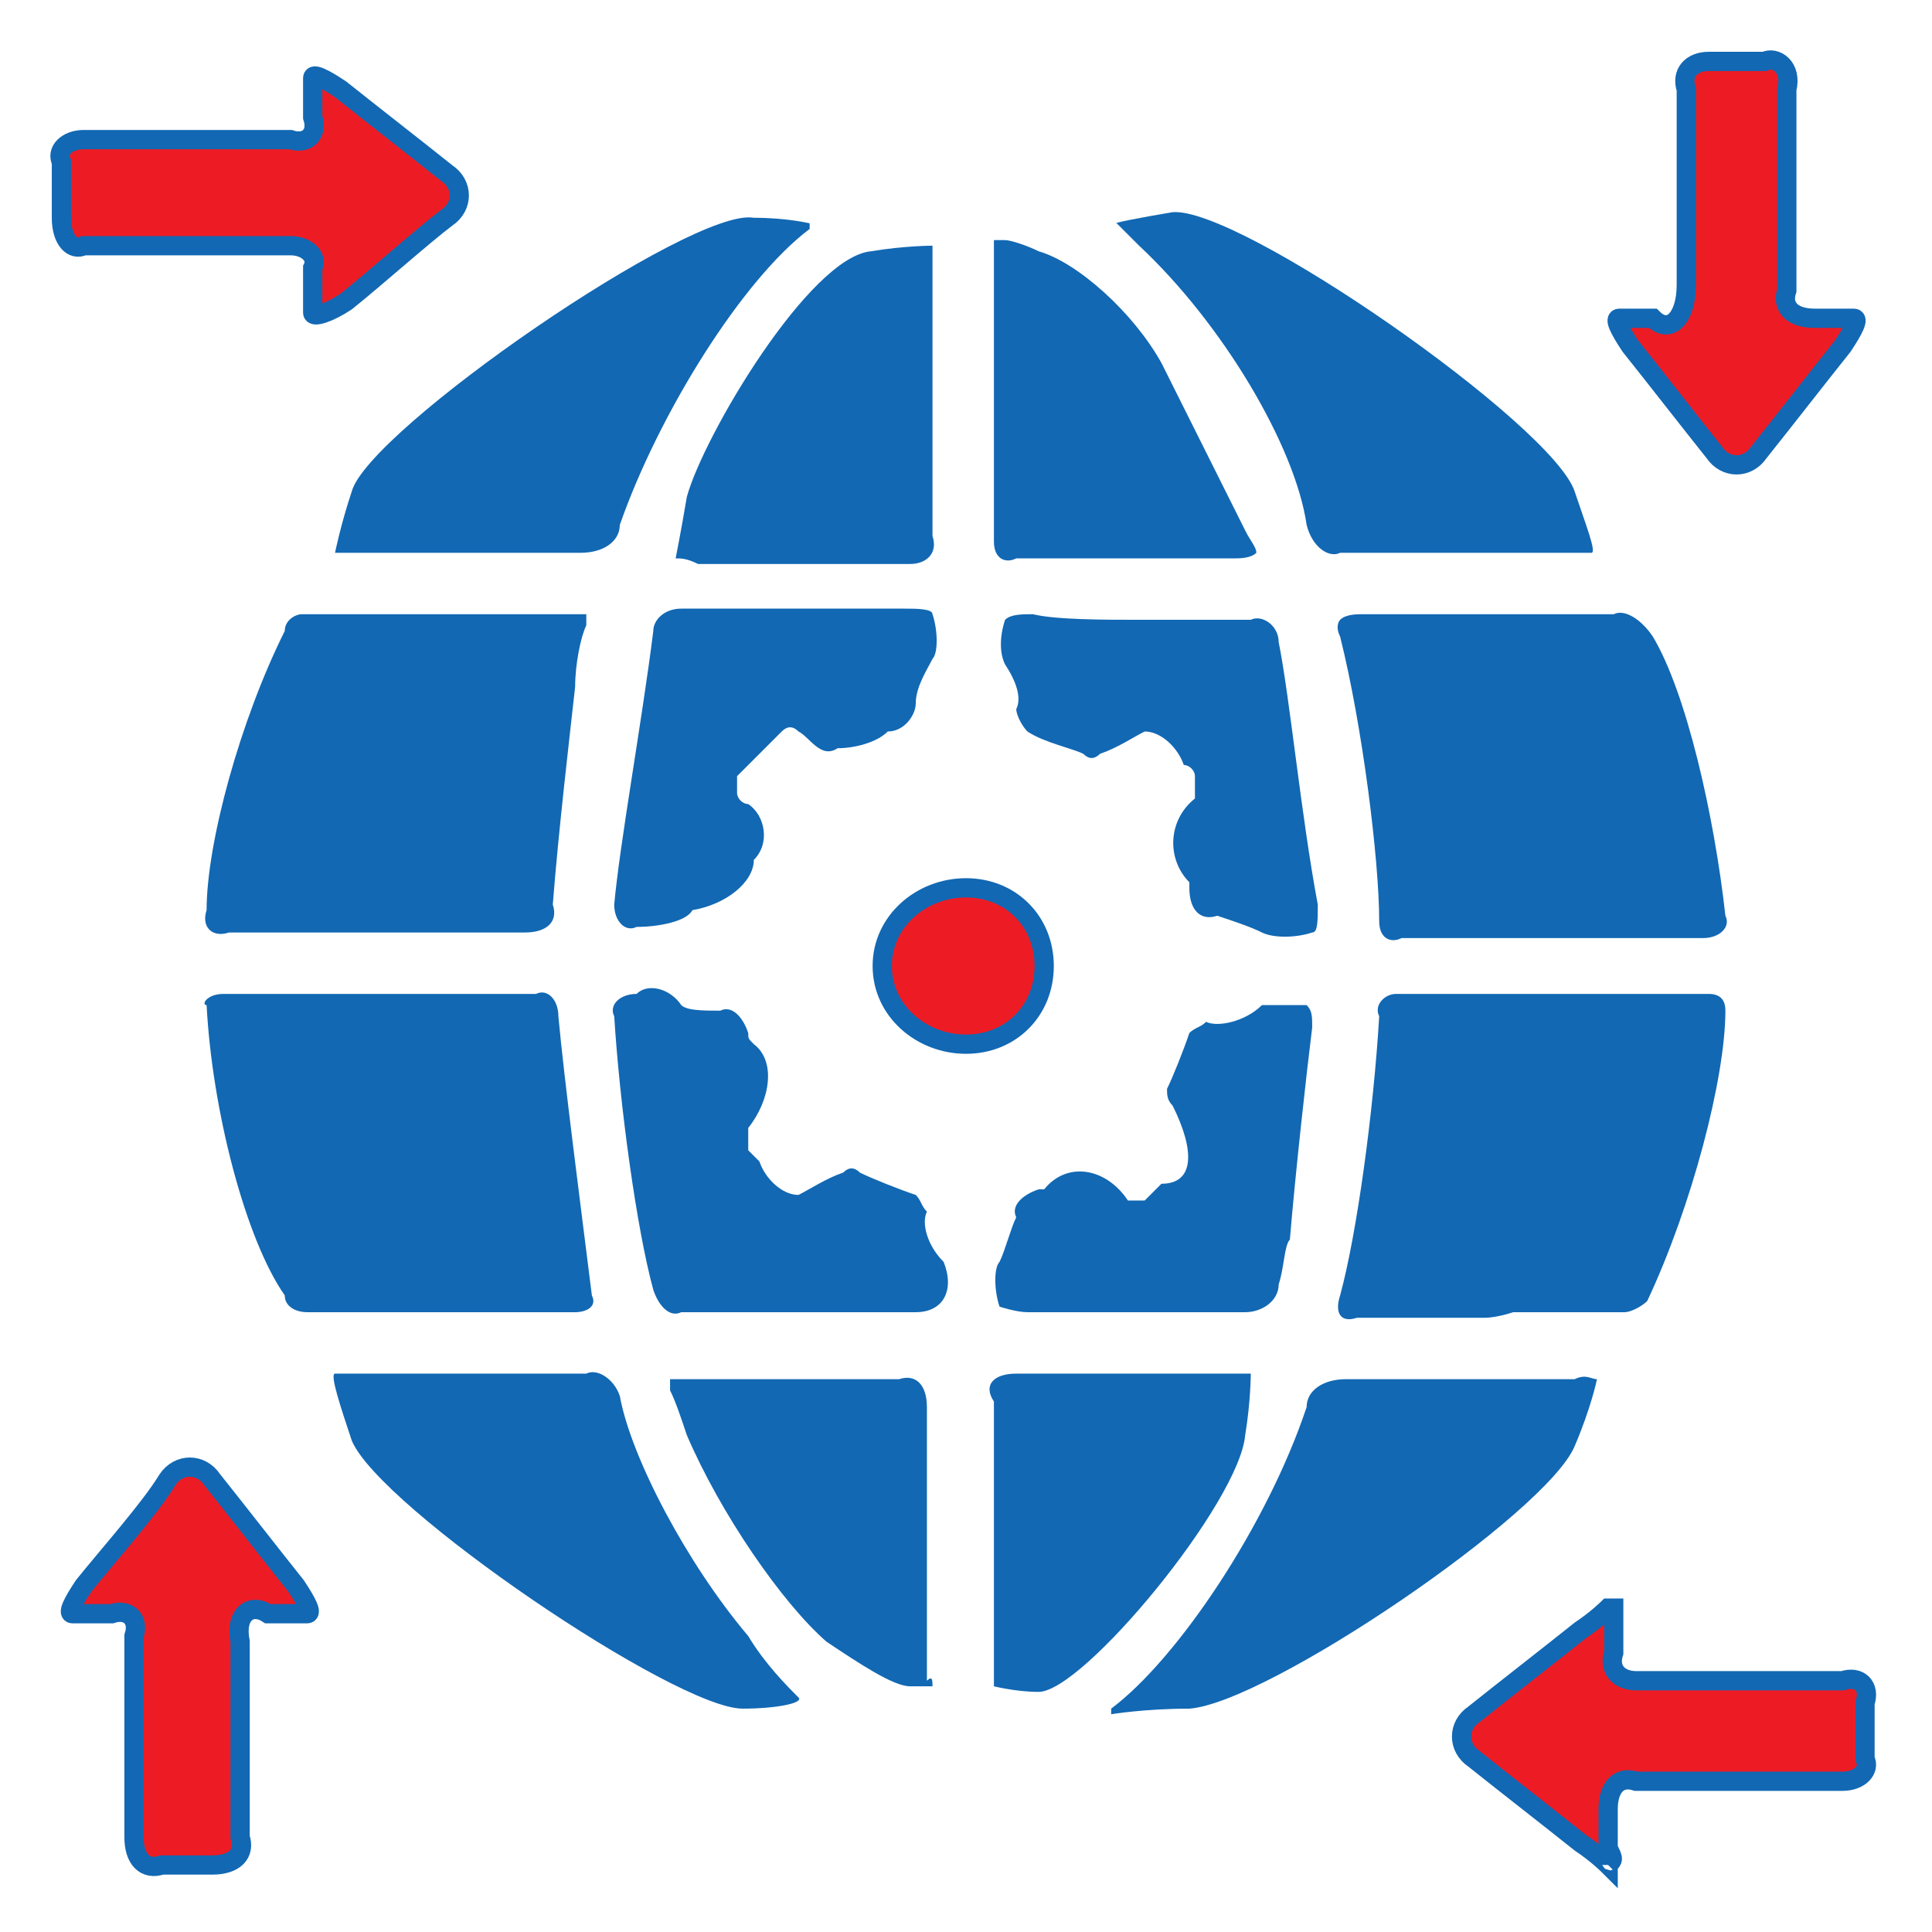
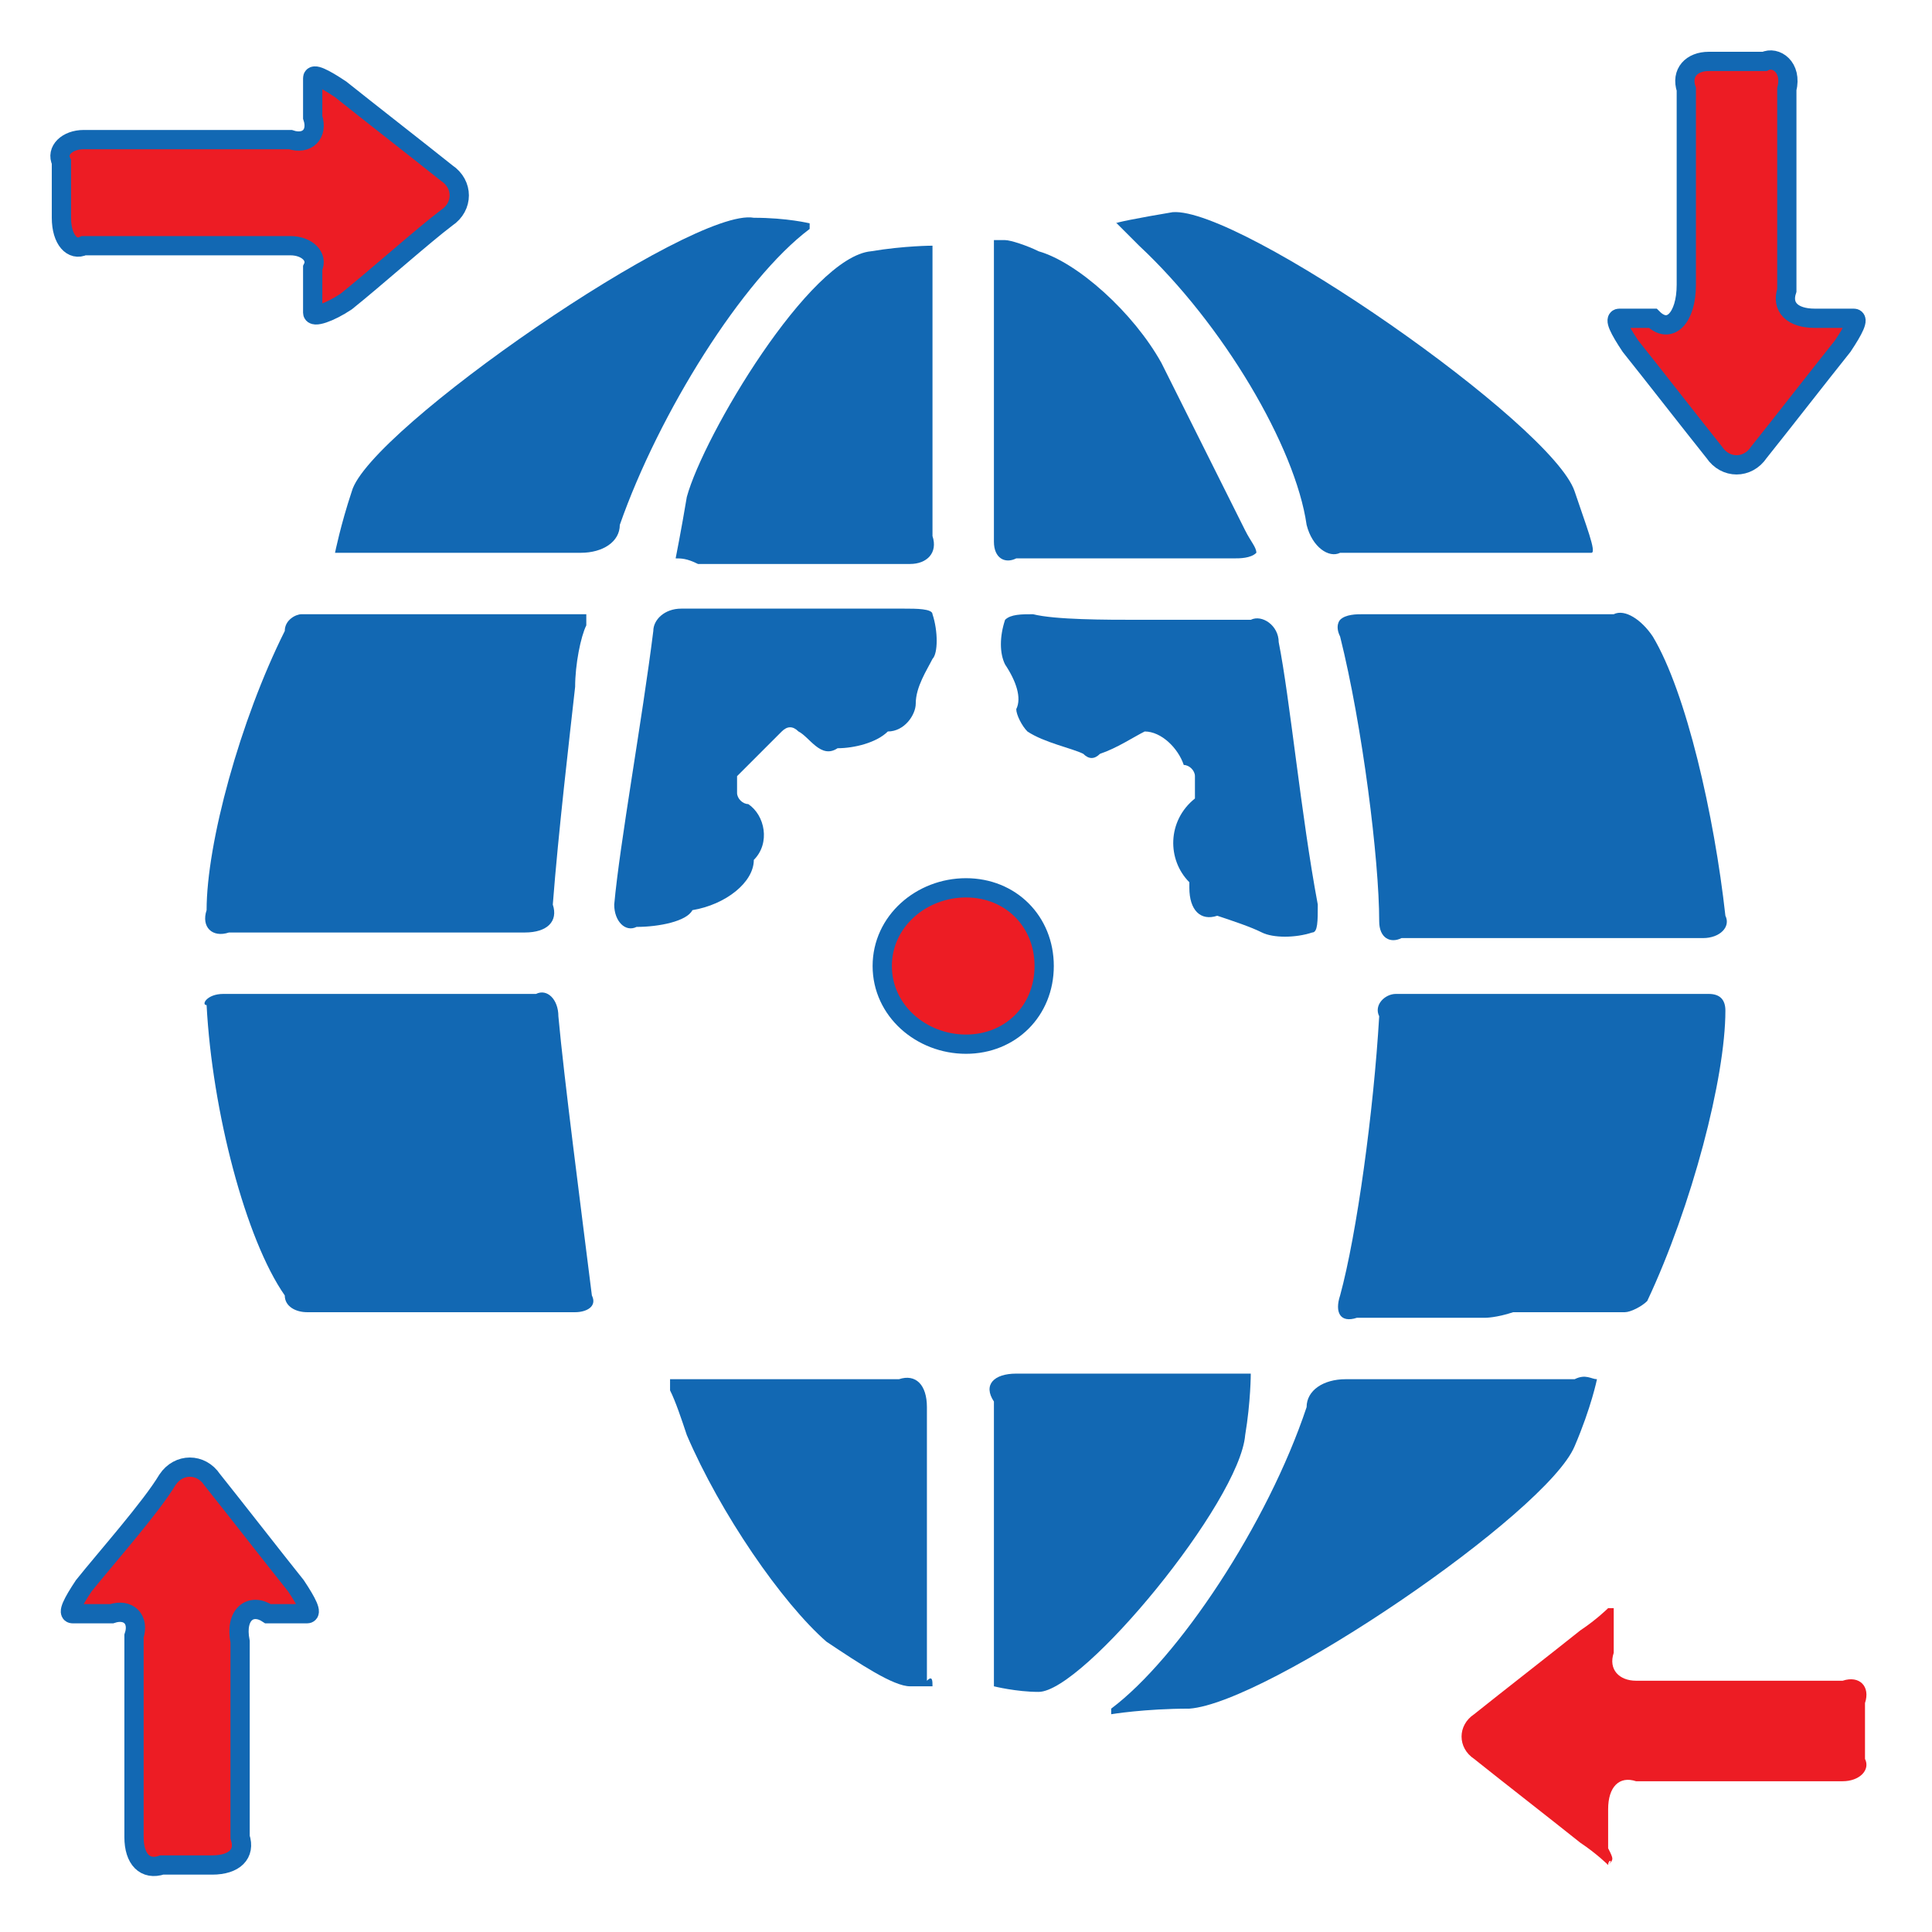
<svg xmlns="http://www.w3.org/2000/svg" version="1.1" id="Layer_1" x="0px" y="0px" viewBox="0 0 34.6 34.6" style="enable-background:new 0 0 34.6 34.6;" xml:space="preserve">
  <style type="text/css">
	.st0{fill:#1268B3;}
	.st1{fill:#ED1C24;}
	.st2{fill:none;stroke:#1268B3;stroke-width:0.345;stroke-miterlimit:10;}
</style>
  <path class="st0" d="M6.8,17.8c0,0,0.2,0,0.5,0c0.3,0,1.4,0,2.3,0c0.2-0.1,0.4,0.1,0.4,0.4c0.1,1.1,0.4,3.4,0.6,5  c0.1,0.2-0.1,0.3-0.3,0.3c-1.1,0-3.2,0-4.8,0c-0.2,0-0.4-0.1-0.4-0.3c-0.7-1-1.3-3.3-1.4-5.2C3.6,18,3.7,17.8,4,17.8  c0.9,0,1.9,0,2.3,0C6.6,17.8,6.8,17.8,6.8,17.8L6.8,17.8z" />
  <path class="st0" d="M24,11.1C24,11.1,24,11,24,11.1c0.1-0.1,0.3-0.1,0.4-0.1c1,0,3,0,4.5,0c0.2-0.1,0.5,0.1,0.7,0.4  c0.6,1,1.1,3.2,1.3,5c0.1,0.2-0.1,0.4-0.4,0.4c-1.2,0-3.6,0-5.4,0c-0.2,0.1-0.4,0-0.4-0.3c0-1.1-0.3-3.5-0.7-5.1  C23.9,11.2,24,11.1,24,11.1" />
  <path class="st0" d="M26.6,23.6c0,0-0.2,0-0.4,0c-0.3,0-1.2,0-1.9,0c-0.3,0.1-0.4-0.1-0.3-0.4c0.3-1.1,0.6-3.3,0.7-5  c-0.1-0.2,0.1-0.4,0.3-0.4c1.2,0,3.7,0,5.6,0c0.2,0,0.3,0.1,0.3,0.3c0,1.2-0.6,3.5-1.4,5.2c-0.1,0.1-0.3,0.2-0.4,0.2  c-0.8,0-1.6,0-2,0C26.8,23.6,26.6,23.6,26.6,23.6L26.6,23.6z" />
  <path class="st0" d="M10.5,11c0,0,0,0.1,0,0.2c-0.1,0.2-0.2,0.7-0.2,1.1c-0.1,0.9-0.3,2.6-0.4,3.9c0.1,0.3-0.1,0.5-0.5,0.5  c-1.2,0-3.5,0-5.3,0c-0.3,0.1-0.5-0.1-0.4-0.4c0-1.2,0.6-3.4,1.4-5C5.1,11.1,5.3,11,5.4,11c1.1,0,3.3,0,4.9,0  C10.4,11,10.4,11,10.5,11" />
  <path class="st0" d="M28.6,24.7c0,0-0.1,0.5-0.4,1.2c-0.5,1.2-5.5,4.6-6.9,4.7c-0.8,0-1.4,0.1-1.4,0.1c0,0,0-0.1,0-0.1  c1.2-0.9,2.8-3.3,3.5-5.4c0-0.3,0.3-0.5,0.7-0.5c0.9,0,2.7,0,4.1,0C28.4,24.6,28.5,24.7,28.6,24.7" />
  <path class="st0" d="M13.5,3.9C14.1,3.9,14.5,4,14.5,4c0,0,0,0.1,0,0.1c-1.2,0.9-2.7,3.3-3.4,5.3c0,0.3-0.3,0.5-0.7,0.5  c-0.9,0-2.8,0-4.1,0c-0.1,0-0.2,0-0.3,0c0,0,0.1-0.5,0.3-1.1C6.6,7.7,12.4,3.7,13.5,3.9" />
  <path class="st0" d="M28.2,8.8c0.2,0.6,0.4,1.1,0.3,1.1c0,0-0.2,0-0.3,0c-0.9,0-2.8,0-4.2,0c-0.2,0.1-0.5-0.1-0.6-0.5  c-0.2-1.4-1.5-3.6-3-5c-0.2-0.2-0.3-0.3-0.4-0.4c-0.1,0,0.4-0.1,1-0.2C22.2,3.7,27.8,7.6,28.2,8.8" />
-   <path class="st0" d="M14.3,30.4c0.1,0.1-0.4,0.2-1,0.2c-1.2,0-6.5-3.6-7-4.8c-0.2-0.6-0.4-1.2-0.3-1.2c0.1,0,0.2,0,0.3,0  c0.9,0,2.8,0,4.2,0c0.2-0.1,0.5,0.1,0.6,0.4c0.2,1.1,1.2,3,2.3,4.3C13.7,29.8,14.1,30.2,14.3,30.4" />
-   <path class="st0" d="M20.3,23.5c0,0-0.1,0-0.3,0c-0.2,0-1,0-1.6,0c-0.2,0-0.5-0.1-0.5-0.1c-0.1-0.3-0.1-0.7,0-0.8  c0.1-0.2,0.2-0.6,0.3-0.8c-0.1-0.2,0.1-0.4,0.4-0.5c0,0,0.1,0,0.1,0c0.4-0.5,1.1-0.4,1.5,0.2c0.1,0,0.2,0,0.3,0  c0.1-0.1,0.2-0.2,0.3-0.3c0.6,0,0.6-0.6,0.2-1.4c-0.1-0.1-0.1-0.2-0.1-0.3c0.1-0.2,0.3-0.7,0.4-1c0.1-0.1,0.2-0.1,0.3-0.2  c0.2,0.1,0.7,0,1-0.3c0.2,0,0.6,0,0.8,0c0.1,0.1,0.1,0.2,0.1,0.4c-0.1,0.8-0.3,2.6-0.4,3.8C23,22.3,23,22.7,22.9,23  c0,0.3-0.3,0.5-0.6,0.5c-0.6,0-1.3,0-1.6,0C20.5,23.5,20.3,23.5,20.3,23.5L20.3,23.5z" />
  <path class="st0" d="M14.3,13.1c-0.1-0.1-0.2-0.1-0.3,0c-0.1,0.1-0.5,0.5-0.8,0.8c0,0.1,0,0.2,0,0.3c0,0.1,0.1,0.2,0.2,0.2  c0.3,0.2,0.4,0.7,0.1,1c0,0,0,0,0,0c0,0.4-0.5,0.8-1.1,0.9c-0.1,0.2-0.6,0.3-1,0.3c-0.2,0.1-0.4-0.1-0.4-0.4  c0.1-1.1,0.5-3.3,0.7-4.9c0-0.2,0.2-0.4,0.5-0.4c0.9,0,2.7,0,4,0c0.2,0,0.5,0,0.5,0.1c0.1,0.3,0.1,0.7,0,0.8  c-0.1,0.2-0.3,0.5-0.3,0.8c0,0.2-0.2,0.5-0.5,0.5c-0.2,0.2-0.6,0.3-0.9,0.3C14.7,13.6,14.5,13.2,14.3,13.1" />
  <path class="st0" d="M20.4,11.1c0.4,0,1.4,0,2,0c0.2-0.1,0.5,0.1,0.5,0.4c0.2,1,0.4,3.1,0.7,4.7c0,0.3,0,0.5-0.1,0.5  c-0.3,0.1-0.7,0.1-0.9,0c-0.2-0.1-0.5-0.2-0.8-0.3c-0.3,0.1-0.5-0.1-0.5-0.5c0,0,0-0.1,0-0.1c-0.4-0.4-0.4-1.1,0.1-1.5  c0-0.1,0-0.3,0-0.4c0-0.1-0.1-0.2-0.2-0.2c-0.1-0.3-0.4-0.6-0.7-0.6c-0.2,0.1-0.5,0.3-0.8,0.4c-0.1,0.1-0.2,0.1-0.3,0  c-0.2-0.1-0.7-0.2-1-0.4c-0.1-0.1-0.2-0.3-0.2-0.4c0.1-0.2,0-0.5-0.2-0.8c-0.1-0.2-0.1-0.5,0-0.8c0.1-0.1,0.3-0.1,0.5-0.1  C18.9,11.1,19.8,11.1,20.4,11.1" />
-   <path class="st0" d="M14.2,23.5c0,0-0.2,0-0.3,0c-0.3,0-1,0-1.7,0c-0.2,0.1-0.4-0.1-0.5-0.4c-0.3-1.1-0.6-3.3-0.7-4.9  c-0.1-0.2,0.1-0.4,0.4-0.4c0.2-0.2,0.6-0.1,0.8,0.2c0.1,0.1,0.4,0.1,0.7,0.1c0.2-0.1,0.4,0.1,0.5,0.4c0,0.1,0,0.1,0.1,0.2  c0.4,0.3,0.3,1-0.1,1.5c0,0.1,0,0.3,0,0.4c0,0,0.1,0.1,0.2,0.2c0.1,0.3,0.4,0.6,0.7,0.6c0.2-0.1,0.5-0.3,0.8-0.4  c0.1-0.1,0.2-0.1,0.3,0c0.2,0.1,0.7,0.3,1,0.4c0.1,0.1,0.1,0.2,0.2,0.3c-0.1,0.2,0,0.6,0.3,0.9c0.2,0.5,0,0.9-0.5,0.9  c-0.6,0-1.3,0-1.6,0C14.3,23.5,14.2,23.5,14.2,23.5L14.2,23.5z" />
  <path class="st0" d="M22.5,9.9C22.5,9.9,22.5,10,22.5,9.9C22.4,10,22.2,10,22.1,10c-0.9,0-2.6,0-3.9,0c-0.2,0.1-0.4,0-0.4-0.3  c0-1.1,0-3.5,0-5.2c0-0.1,0-0.1,0-0.2c0,0,0.1,0,0.2,0c0.1,0,0.4,0.1,0.6,0.2c0.7,0.2,1.7,1.1,2.2,2c0.3,0.6,1,2,1.5,3  C22.4,9.7,22.5,9.8,22.5,9.9" />
  <path class="st0" d="M16.7,30.2c0,0-0.2,0-0.4,0c-0.3,0-0.9-0.4-1.5-0.8c-0.8-0.7-1.9-2.3-2.5-3.7c-0.1-0.3-0.2-0.6-0.3-0.8  c0-0.1,0-0.2,0-0.2c0.1,0,0.2,0,0.3,0c0.8,0,2.6,0,3.8,0c0.3-0.1,0.5,0.1,0.5,0.5c0,1.1,0,3.3,0,4.9C16.7,30,16.7,30.1,16.7,30.2" />
  <path class="st0" d="M12.1,10c0,0,0.1-0.5,0.2-1.1c0.3-1.1,2.2-4.3,3.3-4.4c0.6-0.1,1.1-0.1,1.1-0.1c0,0,0,0.2,0,0.3  c0,1.1,0,3.3,0,4.9c0.1,0.3-0.1,0.5-0.4,0.5c-0.8,0-2.6,0-3.8,0C12.3,10,12.2,10,12.1,10" />
  <path class="st0" d="M18.6,30.3c-0.4,0-0.8-0.1-0.8-0.1c0-0.1,0-0.2,0-0.4c0-1,0-3.1,0-4.7c-0.2-0.3,0-0.5,0.4-0.5c0.9,0,2.7,0,4,0  c0.1,0,0.2,0,0.2,0c0,0,0,0.5-0.1,1.1C22.2,26.9,19.4,30.3,18.6,30.3" />
  <path class="st1" d="M31.5,8.1c-0.2,0.3-0.6,0.3-0.8,0c-0.4-0.5-1.1-1.4-1.5-1.9C29,5.9,28.9,5.7,29,5.7c0.1,0,0.4,0,0.6,0  c0.3,0.3,0.6,0,0.6-0.6c0-0.8,0-2.4,0-3.5c-0.1-0.3,0.1-0.5,0.4-0.5c0.2,0,0.6,0,1,0C31.8,1,32.1,1.2,32,1.6c0,0.8,0,2.4,0,3.6  c-0.1,0.3,0.1,0.5,0.5,0.5c0.3,0,0.5,0,0.7,0c0.1,0,0,0.2-0.2,0.5C32.6,6.7,31.9,7.6,31.5,8.1" />
  <path class="st2" d="M31.5,8.1c-0.2,0.3-0.6,0.3-0.8,0c-0.4-0.5-1.1-1.4-1.5-1.9C29,5.9,28.9,5.7,29,5.7c0.1,0,0.4,0,0.6,0  c0.3,0.3,0.6,0,0.6-0.6c0-0.8,0-2.4,0-3.5c-0.1-0.3,0.1-0.5,0.4-0.5c0.2,0,0.6,0,1,0C31.8,1,32.1,1.2,32,1.6c0,0.8,0,2.4,0,3.6  c-0.1,0.3,0.1,0.5,0.5,0.5c0.3,0,0.5,0,0.7,0c0.1,0,0,0.2-0.2,0.5C32.6,6.7,31.9,7.6,31.5,8.1z" />
  <path class="st1" d="M6.2,5.4C5.9,5.6,5.6,5.7,5.6,5.6c0-0.1,0-0.5,0-0.8c0.1-0.2-0.1-0.4-0.4-0.4c-0.8,0-2.4,0-3.7,0  C1.3,4.5,1.1,4.3,1.1,3.9c0-0.2,0-0.7,0-1C1,2.7,1.2,2.5,1.5,2.5c0.8,0,2.5,0,3.7,0c0.3,0.1,0.5-0.1,0.4-0.4c0-0.3,0-0.5,0-0.7  c0-0.1,0.2,0,0.5,0.2c0.5,0.4,1.4,1.1,1.9,1.5c0.3,0.2,0.3,0.6,0,0.8C7.6,4.2,6.7,5,6.2,5.4" />
  <path class="st2" d="M6.2,5.4C5.9,5.6,5.6,5.7,5.6,5.6c0-0.1,0-0.5,0-0.8c0.1-0.2-0.1-0.4-0.4-0.4c-0.8,0-2.4,0-3.7,0  C1.3,4.5,1.1,4.3,1.1,3.9c0-0.2,0-0.7,0-1C1,2.7,1.2,2.5,1.5,2.5c0.8,0,2.5,0,3.7,0c0.3,0.1,0.5-0.1,0.4-0.4c0-0.3,0-0.5,0-0.7  c0-0.1,0.2,0,0.5,0.2c0.5,0.4,1.4,1.1,1.9,1.5c0.3,0.2,0.3,0.6,0,0.8C7.6,4.2,6.7,5,6.2,5.4z" />
  <path class="st1" d="M28.8,33.4c0,0-0.2-0.2-0.5-0.4c-0.5-0.4-1.4-1.1-1.9-1.5c-0.3-0.2-0.3-0.6,0-0.8c0.5-0.4,1.4-1.1,1.9-1.5  c0.3-0.2,0.5-0.4,0.5-0.4c0,0,0.1,0,0.1,0c0,0,0,0.1,0,0.1c0,0.1,0,0.4,0,0.7c-0.1,0.3,0.1,0.5,0.4,0.5c0.8,0,2.4,0,3.7,0  c0.3-0.1,0.5,0.1,0.4,0.4c0,0.2,0,0.7,0,1c0.1,0.2-0.1,0.4-0.4,0.4c-0.8,0-2.4,0-3.7,0c-0.3-0.1-0.5,0.1-0.5,0.5c0,0.3,0,0.5,0,0.7  C28.9,33.3,28.9,33.3,28.8,33.4C28.9,33.3,28.8,33.3,28.8,33.4" />
-   <path class="st2" d="M28.8,33.4c0,0-0.2-0.2-0.5-0.4c-0.5-0.4-1.4-1.1-1.9-1.5c-0.3-0.2-0.3-0.6,0-0.8c0.5-0.4,1.4-1.1,1.9-1.5  c0.3-0.2,0.5-0.4,0.5-0.4c0,0,0.1,0,0.1,0c0,0,0,0.1,0,0.1c0,0.1,0,0.4,0,0.7c-0.1,0.3,0.1,0.5,0.4,0.5c0.8,0,2.4,0,3.7,0  c0.3-0.1,0.5,0.1,0.4,0.4c0,0.2,0,0.7,0,1c0.1,0.2-0.1,0.4-0.4,0.4c-0.8,0-2.4,0-3.7,0c-0.3-0.1-0.5,0.1-0.5,0.5c0,0.3,0,0.5,0,0.7  C28.9,33.3,28.9,33.3,28.8,33.4C28.9,33.3,28.8,33.3,28.8,33.4z" />
  <path class="st1" d="M3,26.5c0.2-0.3,0.6-0.3,0.8,0c0.4,0.5,1.1,1.4,1.5,1.9c0.2,0.3,0.3,0.5,0.2,0.5c-0.1,0-0.4,0-0.7,0  c-0.3-0.2-0.6,0-0.5,0.5c0,0.8,0,2.4,0,3.5c0.1,0.3-0.1,0.5-0.5,0.5c-0.2,0-0.6,0-0.9,0c-0.3,0.1-0.5-0.1-0.5-0.5c0-0.8,0-2.4,0-3.6  c0.1-0.3-0.1-0.5-0.4-0.4c-0.3,0-0.5,0-0.7,0c-0.1,0,0-0.2,0.2-0.5C1.9,27.9,2.7,27,3,26.5" />
  <path class="st2" d="M3,26.5c0.2-0.3,0.6-0.3,0.8,0c0.4,0.5,1.1,1.4,1.5,1.9c0.2,0.3,0.3,0.5,0.2,0.5c-0.1,0-0.4,0-0.7,0  c-0.3-0.2-0.6,0-0.5,0.5c0,0.8,0,2.4,0,3.5c0.1,0.3-0.1,0.5-0.5,0.5c-0.2,0-0.6,0-0.9,0c-0.3,0.1-0.5-0.1-0.5-0.5c0-0.8,0-2.4,0-3.6  c0.1-0.3-0.1-0.5-0.4-0.4c-0.3,0-0.5,0-0.7,0c-0.1,0,0-0.2,0.2-0.5C1.9,27.9,2.7,27,3,26.5z" />
  <path class="st1" d="M18.7,17.3c0,0.8-0.6,1.4-1.4,1.4c-0.8,0-1.5-0.6-1.5-1.4c0-0.8,0.7-1.4,1.5-1.4C18.1,15.9,18.7,16.5,18.7,17.3  " />
  <path class="st2" d="M18.7,17.3c0,0.8-0.6,1.4-1.4,1.4c-0.8,0-1.5-0.6-1.5-1.4c0-0.8,0.7-1.4,1.5-1.4C18.1,15.9,18.7,16.5,18.7,17.3  z" />
</svg>